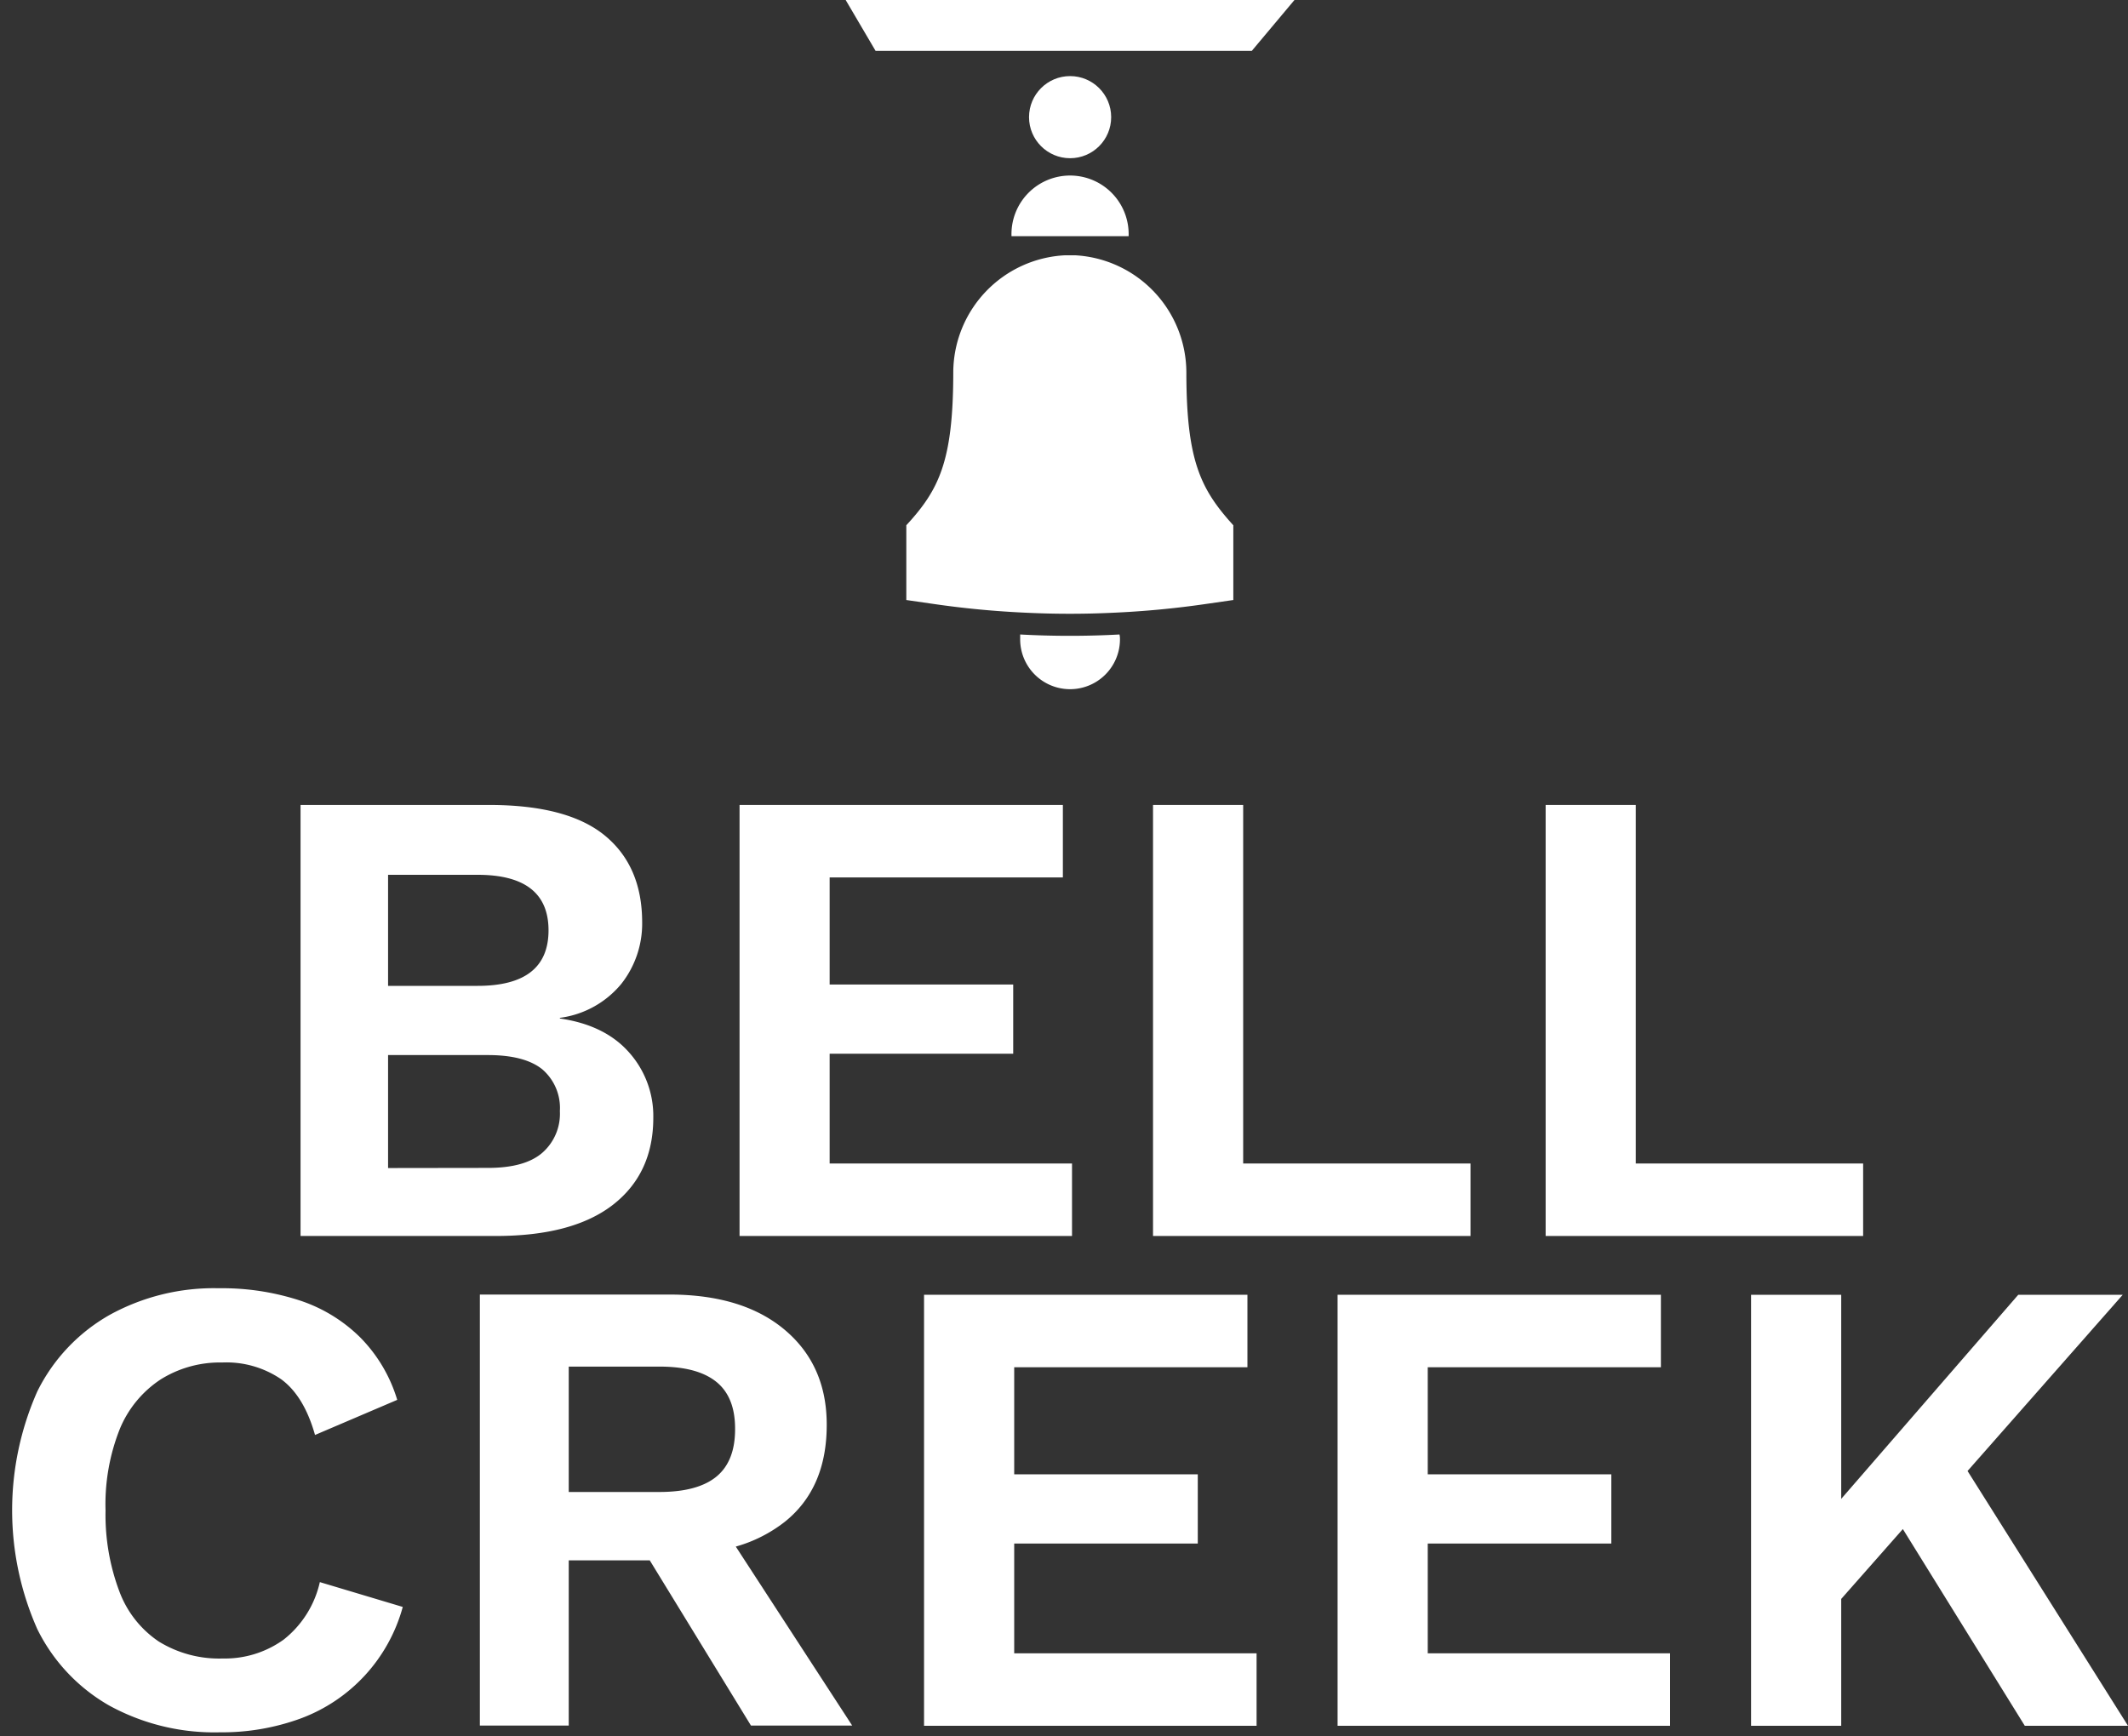
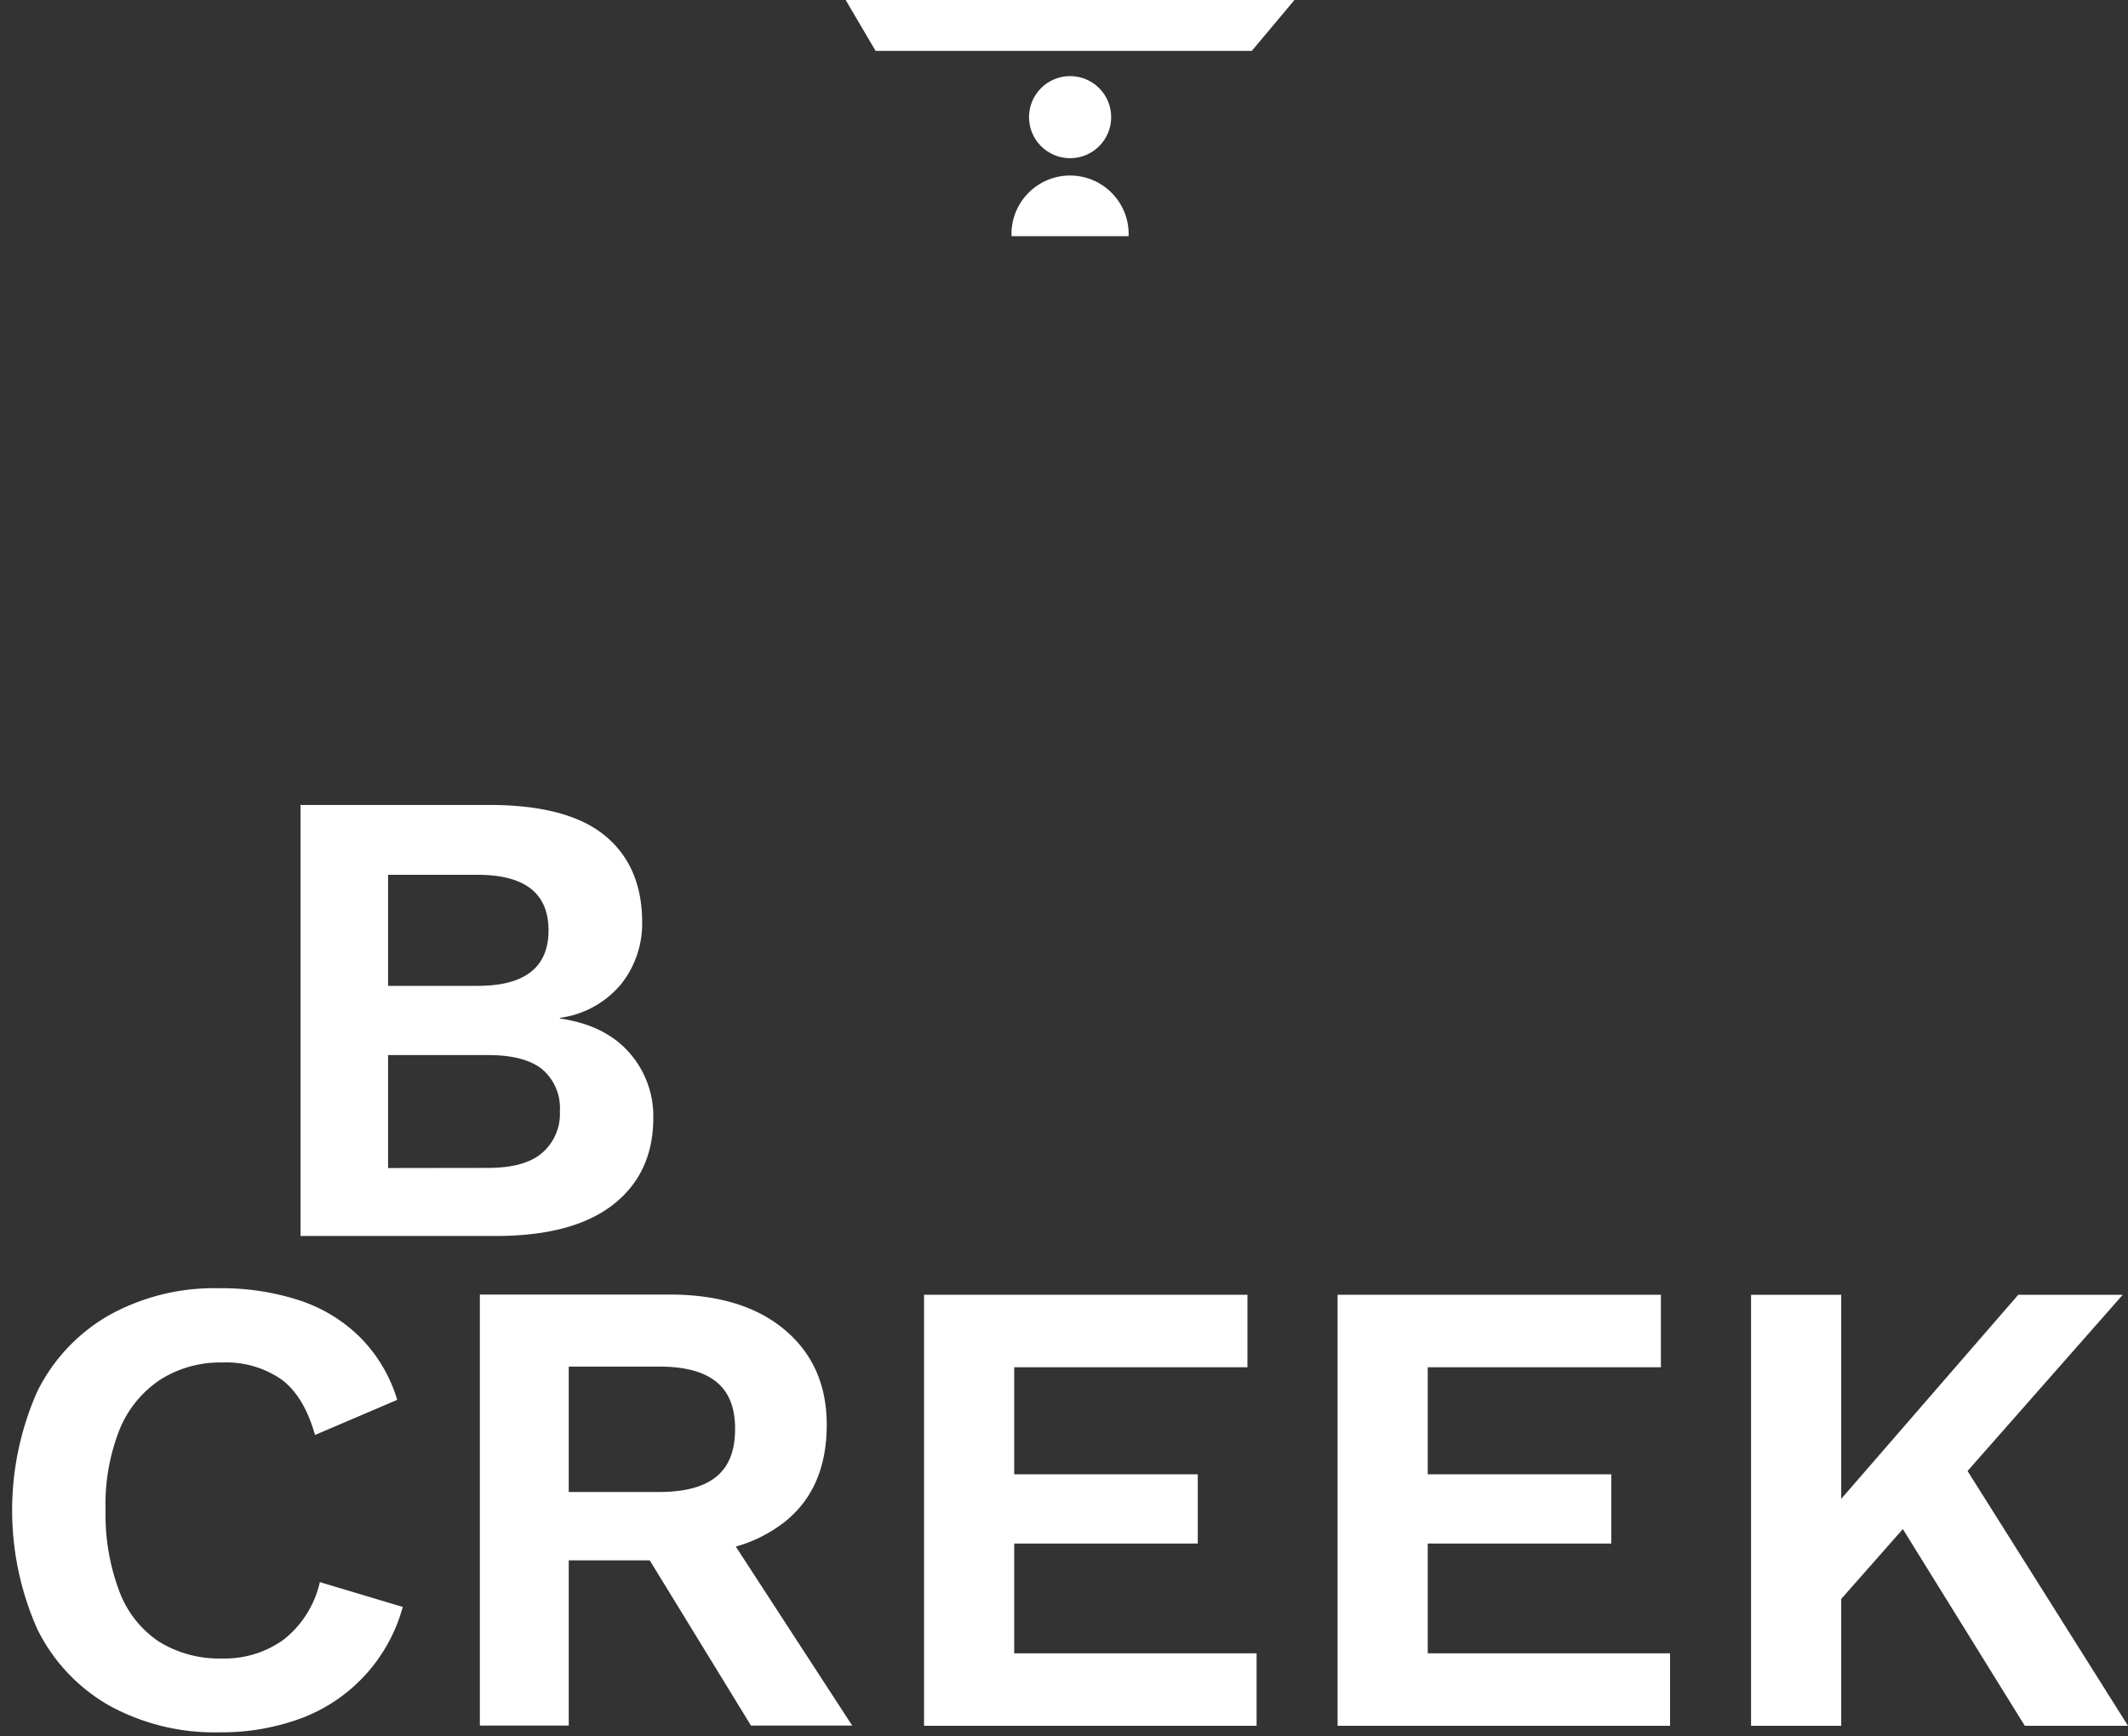
<svg xmlns="http://www.w3.org/2000/svg" id="Layer_1" data-name="Layer 1" viewBox="0 0 300 244.8">
  <rect x="0" y="0" width="300" height="244.8" fill="#333333" stroke="none" />
  <defs>
    <style>.cls-1{fill:#fff;}</style>
  </defs>
-   <path class="cls-1" d="M157.89,90.15a7,7,0,0,1-14.07,0c0-.23,0-.46,0-.68,2.34.13,4.67.19,7,.19s4.66-.06,7-.19C157.88,89.69,157.89,89.92,157.89,90.15Z" />
-   <path class="cls-1" d="M173.87,74.07V84.61l-3.81.55a130.85,130.85,0,0,1-13.24,1.25q-3,.14-6,.14t-6-.14a131.12,131.12,0,0,1-13.24-1.25l-3.81-.55V74.07c4.6-5,6.6-9,6.62-21.47A16.59,16.59,0,0,1,150.12,36c.24,0,.49,0,.74,0s.49,0,.74,0A16.59,16.59,0,0,1,167.25,52.6C167.27,65,169.27,69,173.87,74.07Z" />
  <path class="cls-1" d="M159.11,33.3a8.26,8.26,0,1,0-16.51,0Z" />
  <circle class="cls-1" cx="150.86" cy="16.52" r="5.79" />
  <polygon class="cls-1" points="176.47 7.18 123.44 7.18 119.22 0 182.49 0 176.47 7.18" />
  <path class="cls-1" d="M86.44,169.87q5.66-4.43,5.66-12.25a13.48,13.48,0,0,0-3.41-9.21q-3.41-3.87-9.76-4.79v-.09a13.49,13.49,0,0,0,8.66-4.79,13.71,13.71,0,0,0,2.94-8.66q0-7.92-5.24-12.24T69,113.51H42.37v60.78H69.91Q80.77,174.29,86.44,169.87ZM54.71,123.36H67.33q10,0,10,7.83t-10,7.83H54.71Zm0,41.35V148.78H68.8c3.44,0,6,.68,7.64,2a7.18,7.18,0,0,1,2.49,5.9,7.31,7.31,0,0,1-2.49,5.89c-1.65,1.42-4.2,2.12-7.64,2.12Z" />
-   <polygon class="cls-1" points="151.13 164.07 116.96 164.07 116.96 148.59 142.84 148.59 142.84 138.83 116.96 138.83 116.96 123.73 149.84 123.73 149.84 113.51 104.26 113.51 104.26 174.29 151.13 174.29 151.13 164.07" />
-   <polygon class="cls-1" points="207.31 164.07 175.26 164.07 175.26 113.51 162.55 113.51 162.55 174.29 207.31 174.29 207.31 164.07" />
-   <polygon class="cls-1" points="262.66 164.07 230.61 164.07 230.61 113.51 217.9 113.51 217.9 174.29 262.66 174.29 262.66 164.07" />
  <path class="cls-1" d="M40,231.2a14.17,14.17,0,0,1-8.61,2.67,16.19,16.19,0,0,1-9-2.39,14.68,14.68,0,0,1-5.57-7.09A30.63,30.63,0,0,1,14.88,213a28.72,28.72,0,0,1,2-11.47,15.37,15.37,0,0,1,5.75-7,15.75,15.75,0,0,1,8.71-2.4,13.69,13.69,0,0,1,8.28,2.35q3.23,2.35,4.79,7.87L56,197.4a21.18,21.18,0,0,0-5.2-8.79,21.84,21.84,0,0,0-8.61-5.25,35.29,35.29,0,0,0-11.33-1.7,30.43,30.43,0,0,0-15.42,3.77A25.26,25.26,0,0,0,5.26,196.21a41.34,41.34,0,0,0,0,33.52A25.24,25.24,0,0,0,15.39,240.5,30.82,30.82,0,0,0,31,244.28a32.27,32.27,0,0,0,11.33-1.93A23.32,23.32,0,0,0,56.78,226.6l-11.69-3.5A14.31,14.31,0,0,1,40,231.2Z" />
  <path class="cls-1" d="M110.66,214.58q5.9-4.74,5.89-13.68,0-8.37-5.89-13.35t-16.21-5H67.65v60.78H80.18v-23.3H91.6l14.27,23.3h14.27l-16.41-25.24A20,20,0,0,0,110.66,214.58ZM80.18,192.71H93q5.34,0,8,2.16t2.63,6.68q0,4.51-2.63,6.67t-8,2.17H80.18Z" />
  <polygon class="cls-1" points="142.98 217.66 168.86 217.66 168.86 207.9 142.98 207.9 142.98 192.8 175.86 192.8 175.86 182.58 130.27 182.58 130.27 243.36 177.15 243.36 177.15 233.14 142.98 233.14 142.98 217.66" />
  <polygon class="cls-1" points="201.28 217.66 227.16 217.66 227.16 207.9 201.28 207.9 201.28 192.8 234.15 192.8 234.15 182.58 188.57 182.58 188.57 243.36 235.44 243.36 235.44 233.14 201.28 233.14 201.28 217.66" />
  <polygon class="cls-1" points="285.45 243.36 300 243.36 277.38 207.43 299.26 182.58 284.53 182.58 259.57 211.36 259.57 182.58 246.86 182.58 246.86 243.36 259.57 243.36 259.57 225.47 268.26 215.62 285.45 243.36" />
</svg>